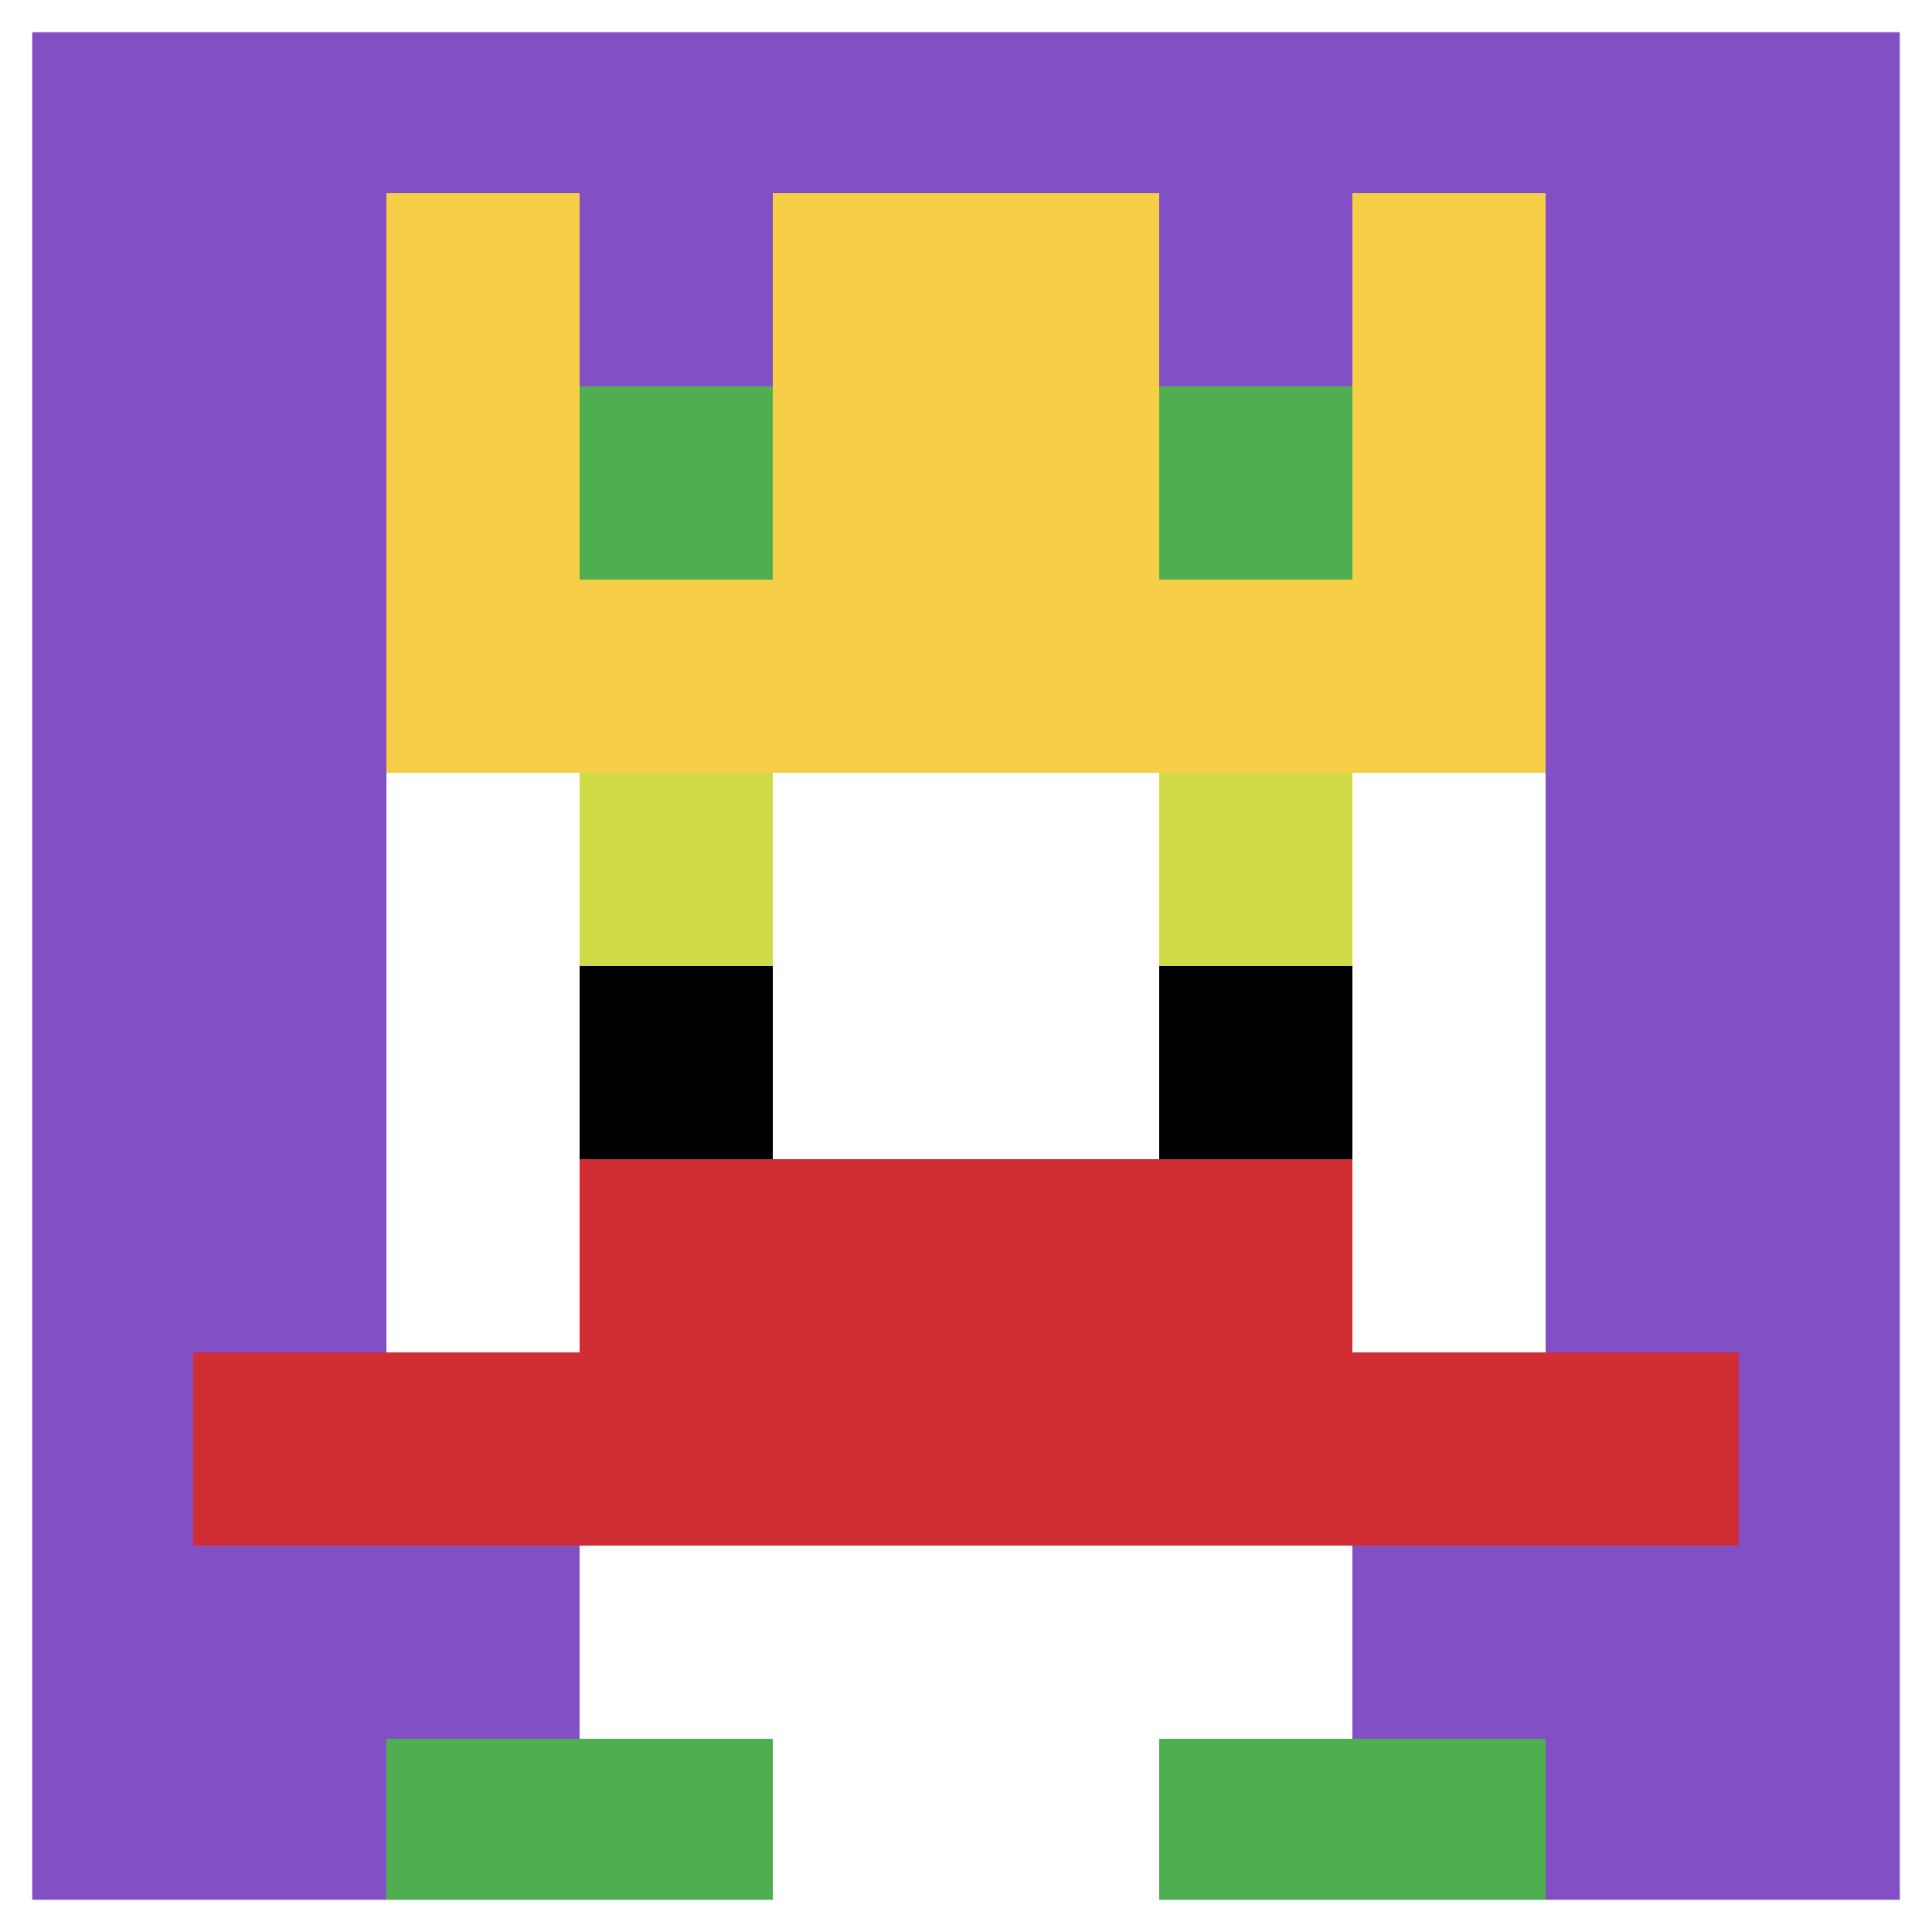
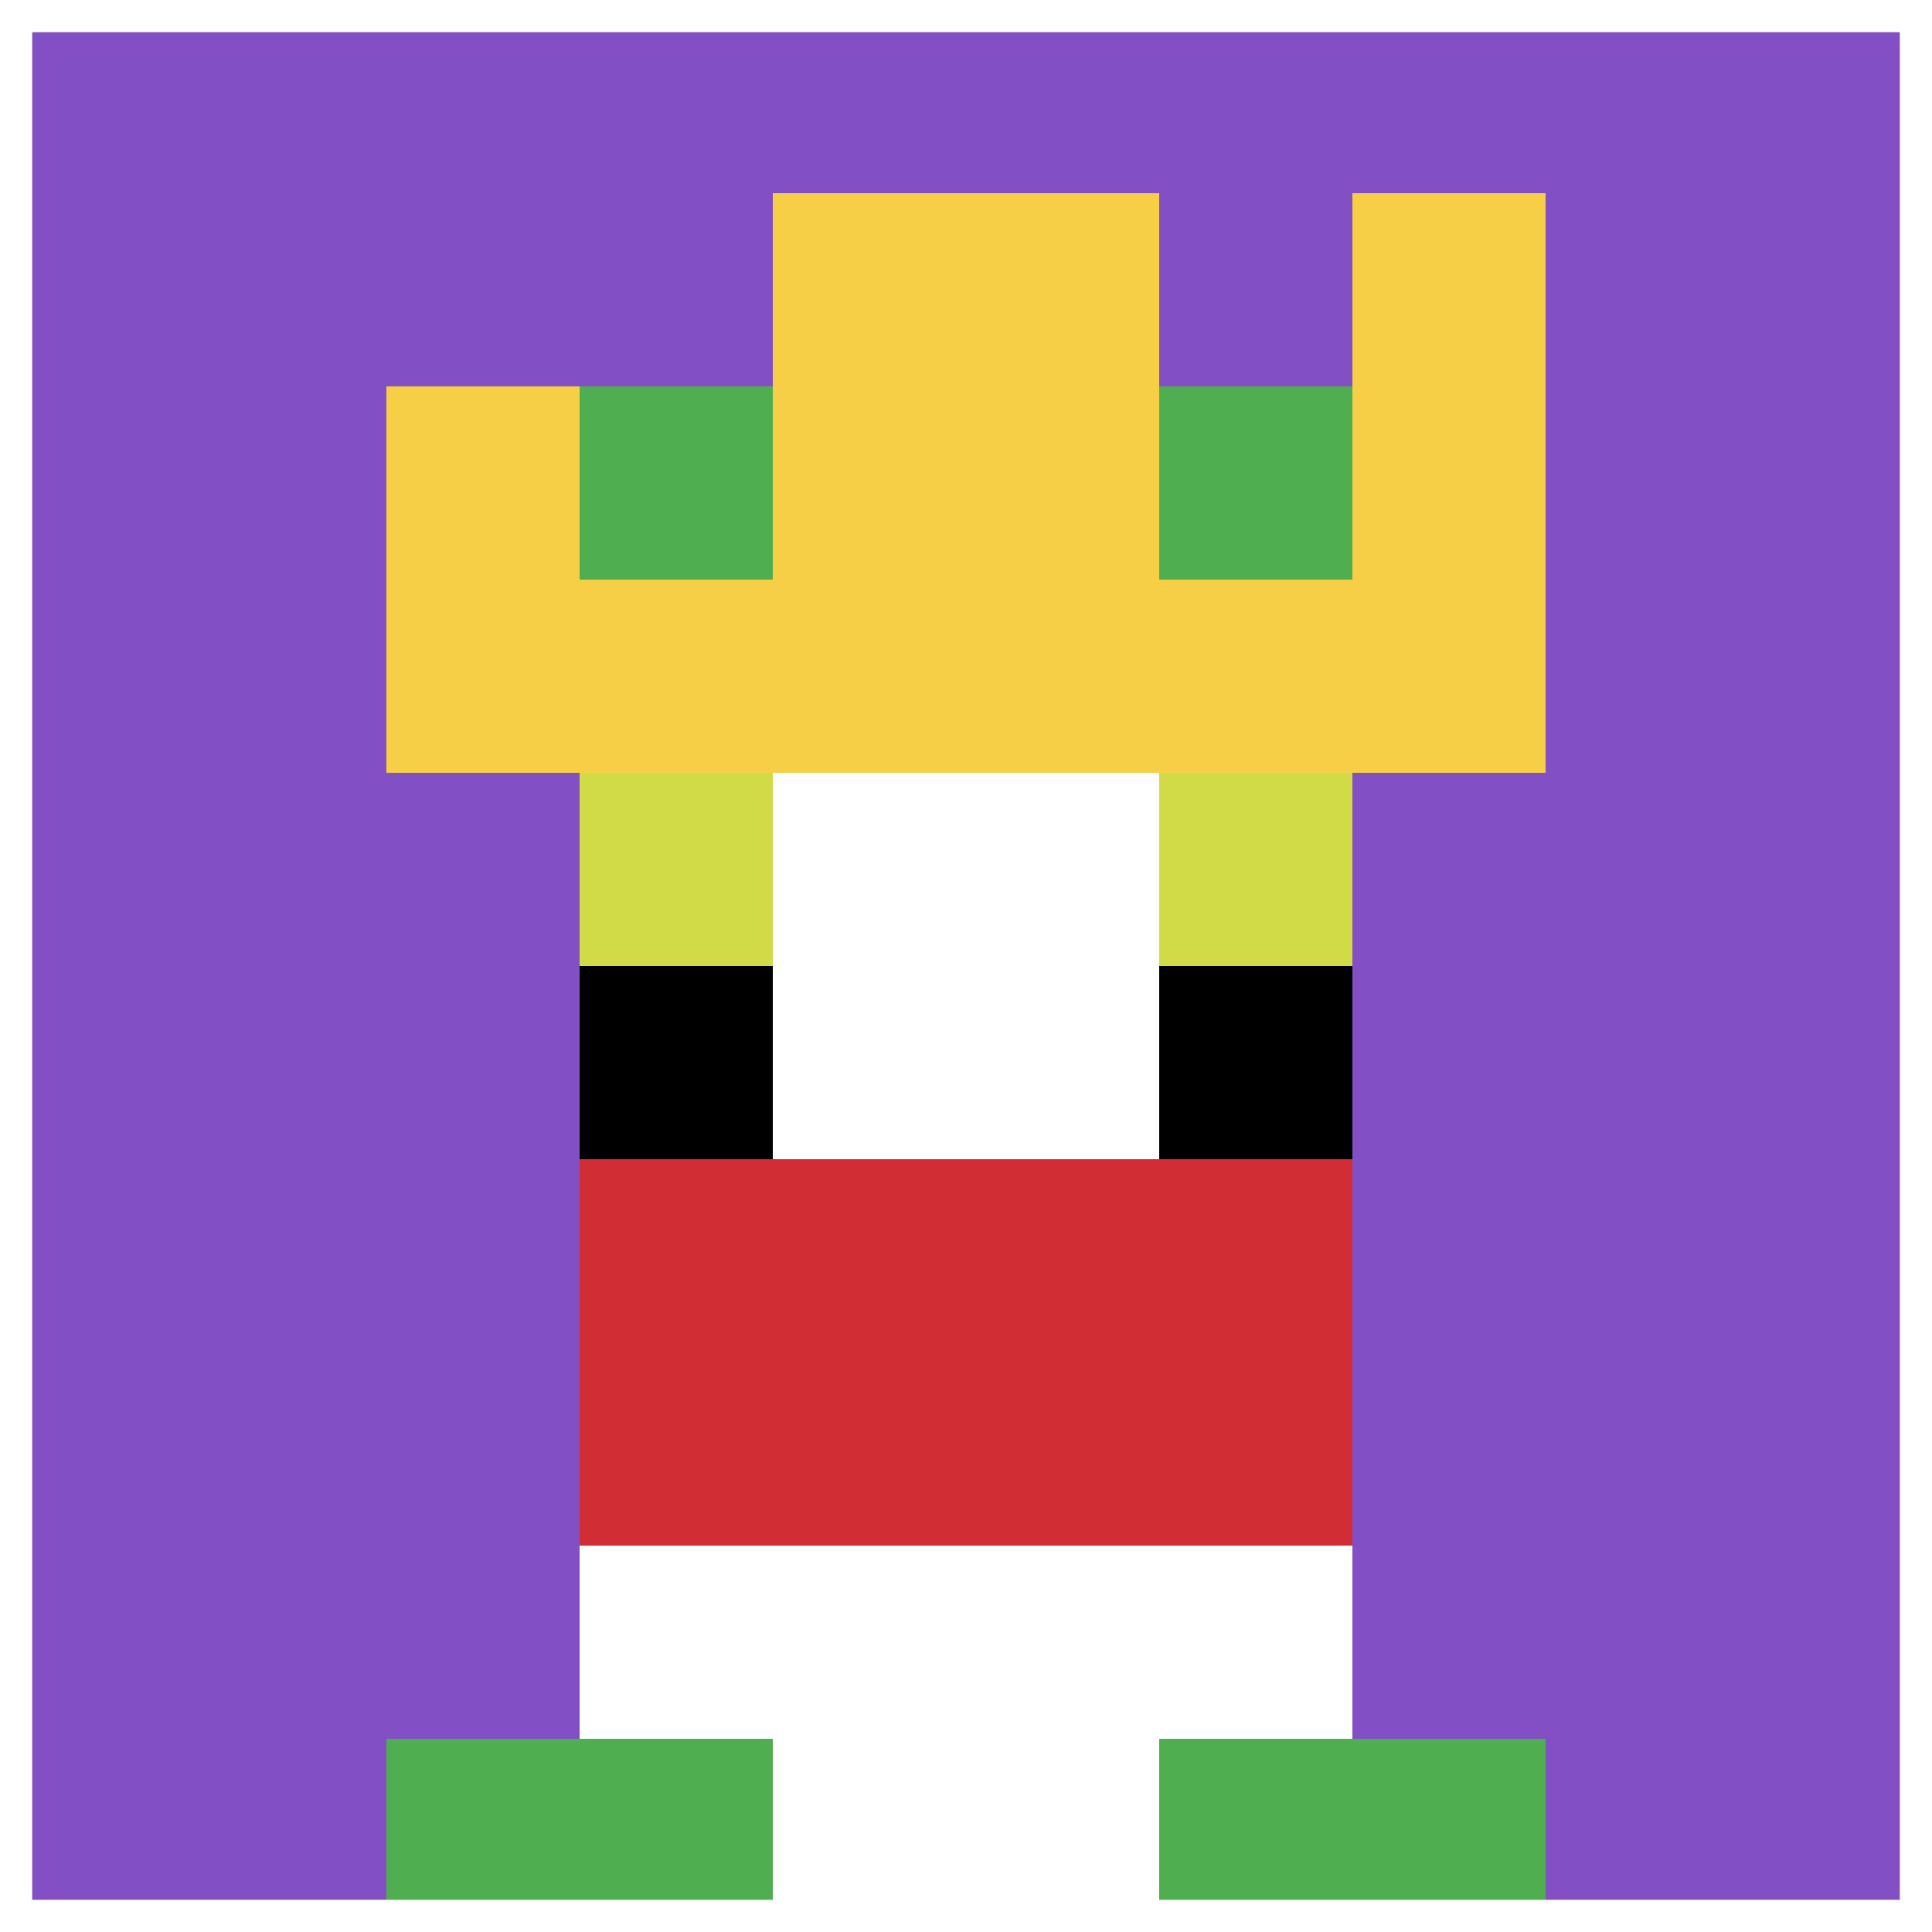
<svg xmlns="http://www.w3.org/2000/svg" version="1.1" width="634" height="634">
  <title>'goose-pfp-916356' by Dmitri Cherniak</title>
  <desc>seed=916356
backgroundColor=#ffffff
padding=100
innerPadding=0
timeout=1000
dimension=1
border=true
Save=function(){return n.handleSave()}
frame=142

Rendered at Sun Sep 15 2024 23:12:44 GMT+0800 (中国标准时间)
Generated in &lt;1ms
</desc>
  <defs />
  <rect width="100%" height="100%" fill="#ffffff" />
  <g>
    <g id="0-0">
      <rect x="0" y="0" height="634" width="634" fill="#834FC4" />
      <g>
        <rect id="0-0-3-2-4-7" x="190.2" y="126.8" width="253.6" height="443.8" fill="#ffffff" />
-         <rect id="0-0-2-3-6-5" x="126.8" y="190.2" width="380.4" height="317" fill="#ffffff" />
        <rect id="0-0-4-8-2-2" x="253.6" y="507.2" width="126.8" height="126.8" fill="#ffffff" />
-         <rect id="0-0-1-7-8-1" x="63.4" y="443.8" width="507.2" height="63.4" fill="#D12D35" />
        <rect id="0-0-3-6-4-2" x="190.2" y="380.4" width="253.6" height="126.8" fill="#D12D35" />
        <rect id="0-0-3-4-1-1" x="190.2" y="253.6" width="63.4" height="63.4" fill="#D1DB47" />
        <rect id="0-0-6-4-1-1" x="380.4" y="253.6" width="63.4" height="63.4" fill="#D1DB47" />
        <rect id="0-0-3-5-1-1" x="190.2" y="317" width="63.4" height="63.4" fill="#000000" />
        <rect id="0-0-6-5-1-1" x="380.4" y="317" width="63.4" height="63.4" fill="#000000" />
-         <rect id="0-0-4-1-2-2" x="253.6" y="63.4" width="126.8" height="126.8" fill="#ffffff" />
-         <rect id="0-0-2-1-1-2" x="126.8" y="63.4" width="63.4" height="126.8" fill="#F7CF46" />
        <rect id="0-0-4-1-2-2" x="253.6" y="63.4" width="126.8" height="126.8" fill="#F7CF46" />
        <rect id="0-0-7-1-1-2" x="443.8" y="63.4" width="63.4" height="126.8" fill="#F7CF46" />
        <rect id="0-0-2-2-6-2" x="126.8" y="126.8" width="380.4" height="126.8" fill="#F7CF46" />
        <rect id="0-0-3-2-1-1" x="190.2" y="126.8" width="63.4" height="63.4" fill="#4FAE4F" />
        <rect id="0-0-6-2-1-1" x="380.4" y="126.8" width="63.4" height="63.4" fill="#4FAE4F" />
        <rect id="0-0-2-9-2-1" x="126.8" y="570.6" width="126.8" height="63.4" fill="#4FAE4F" />
        <rect id="0-0-6-9-2-1" x="380.4" y="570.6" width="126.8" height="63.4" fill="#4FAE4F" />
      </g>
      <rect x="0" y="0" stroke="white" stroke-width="21.133" height="634" width="634" fill="none" />
    </g>
  </g>
</svg>